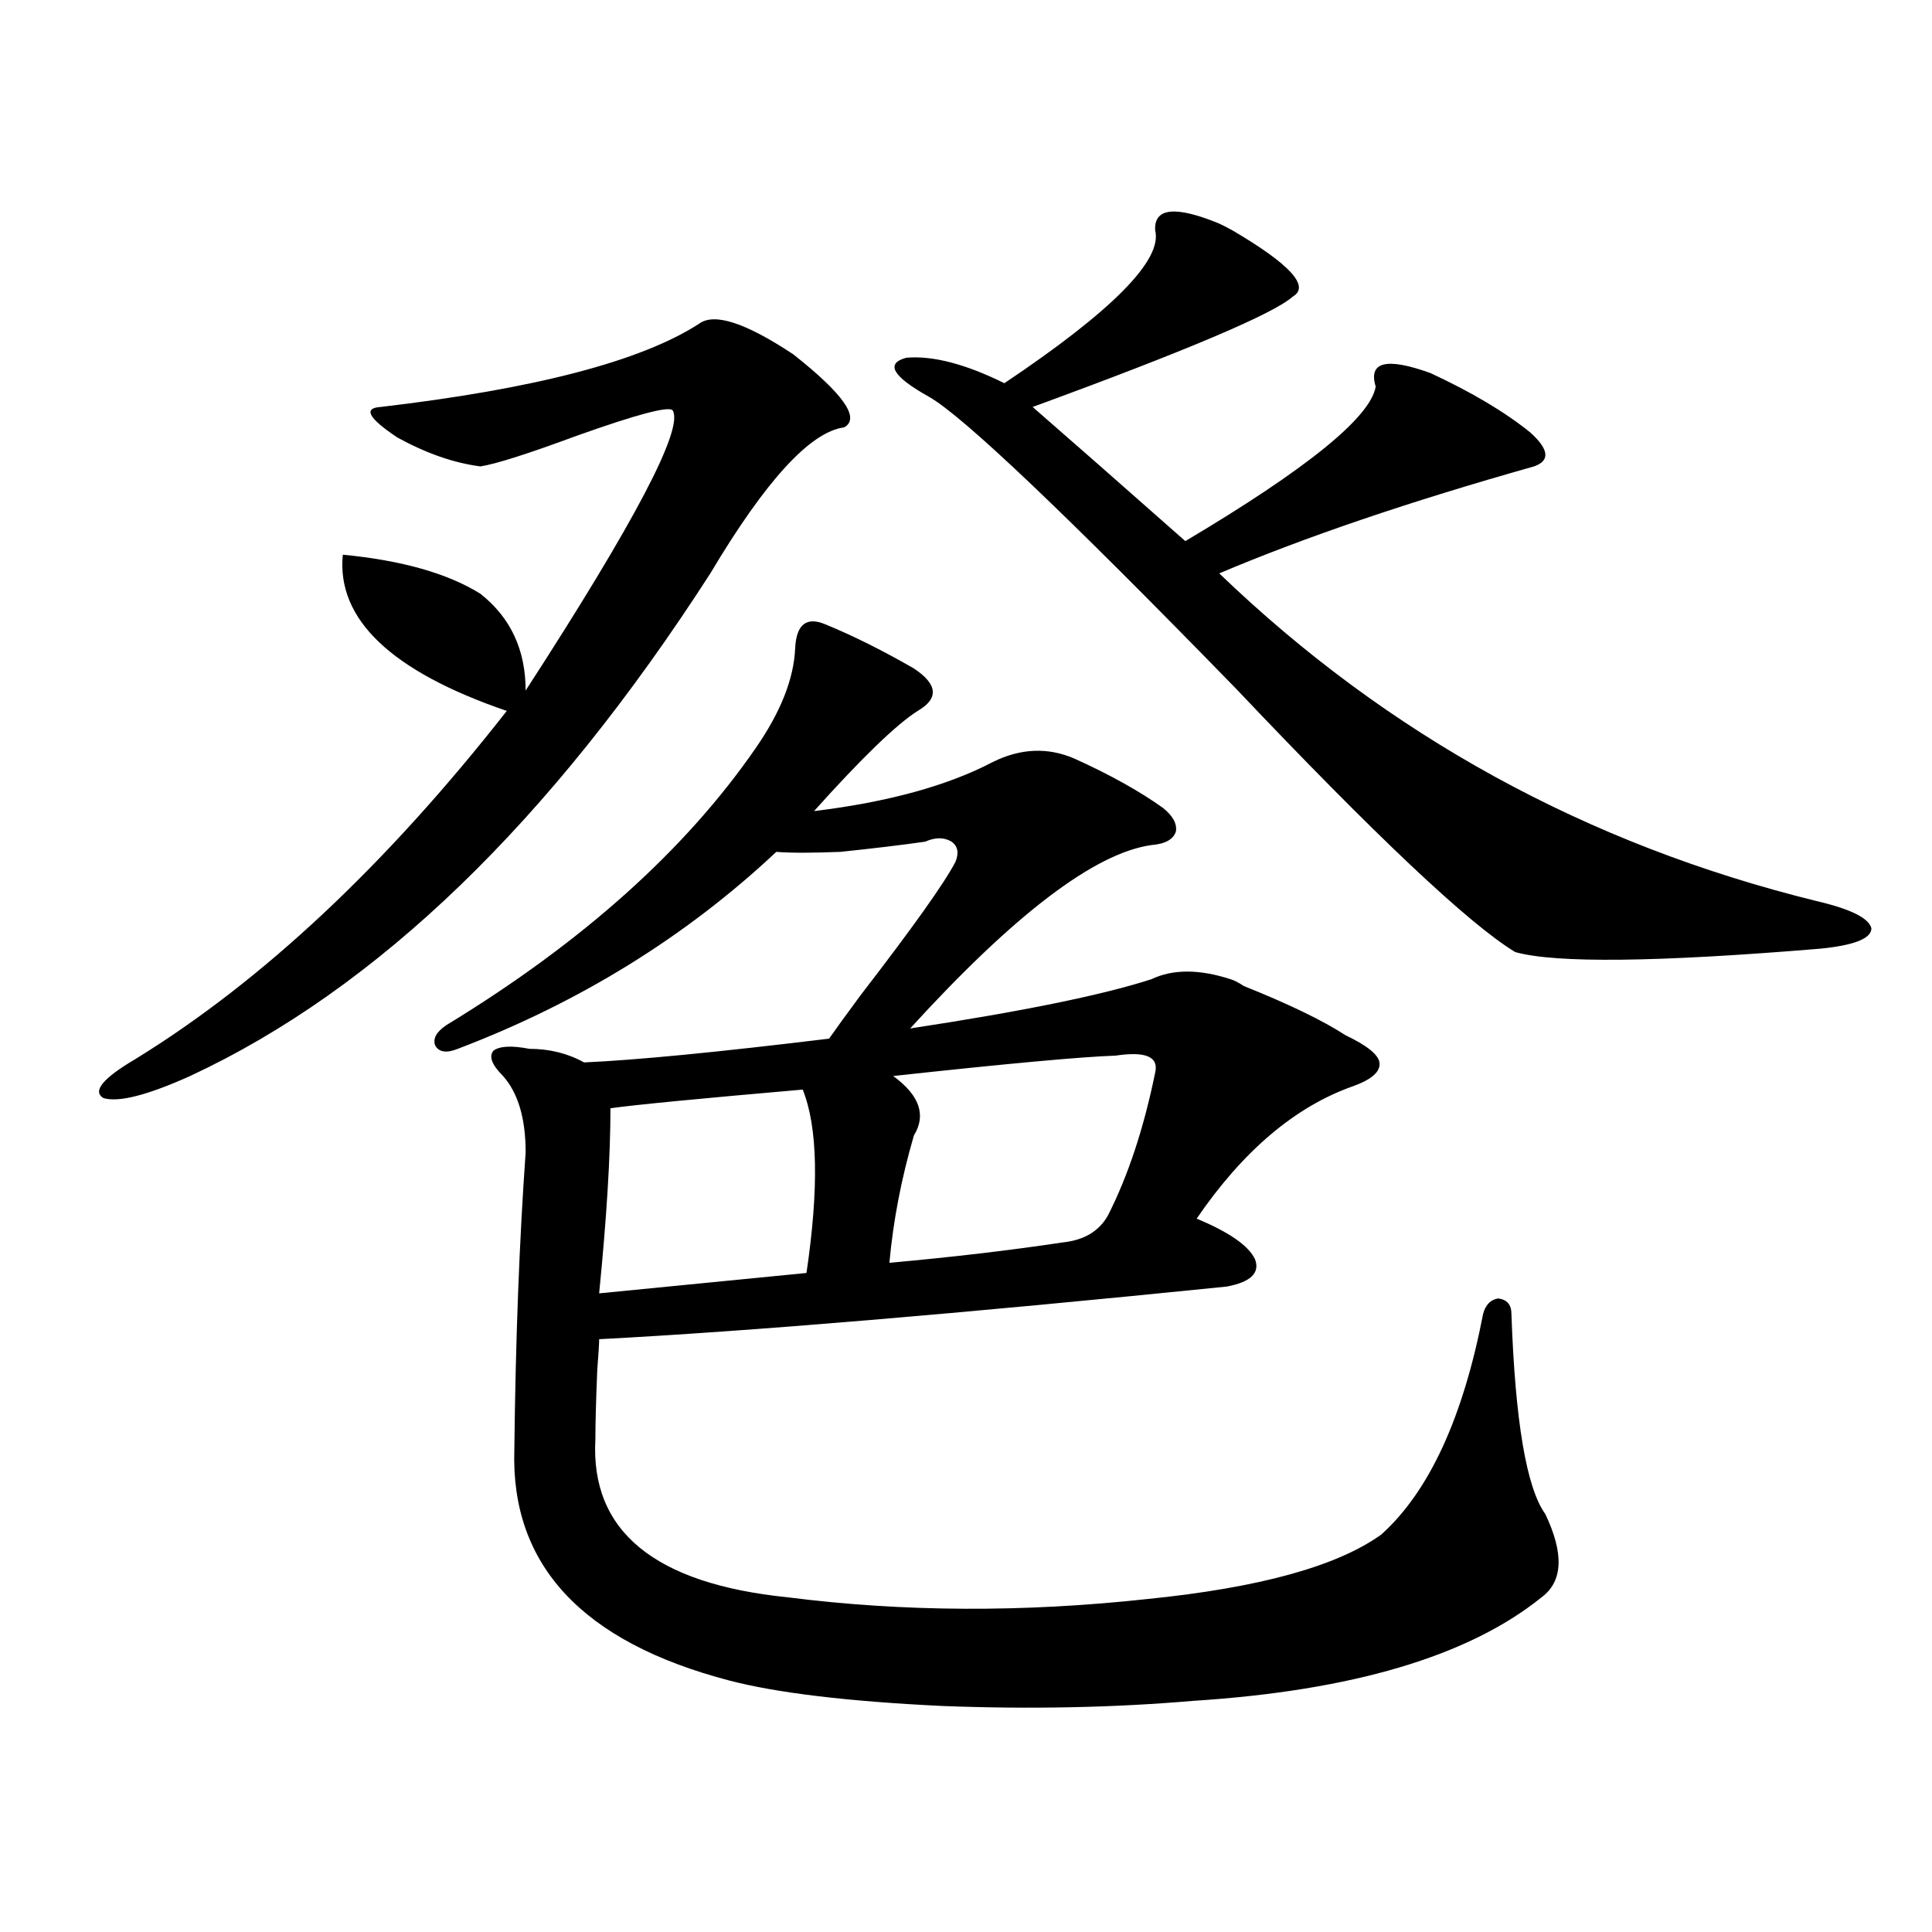
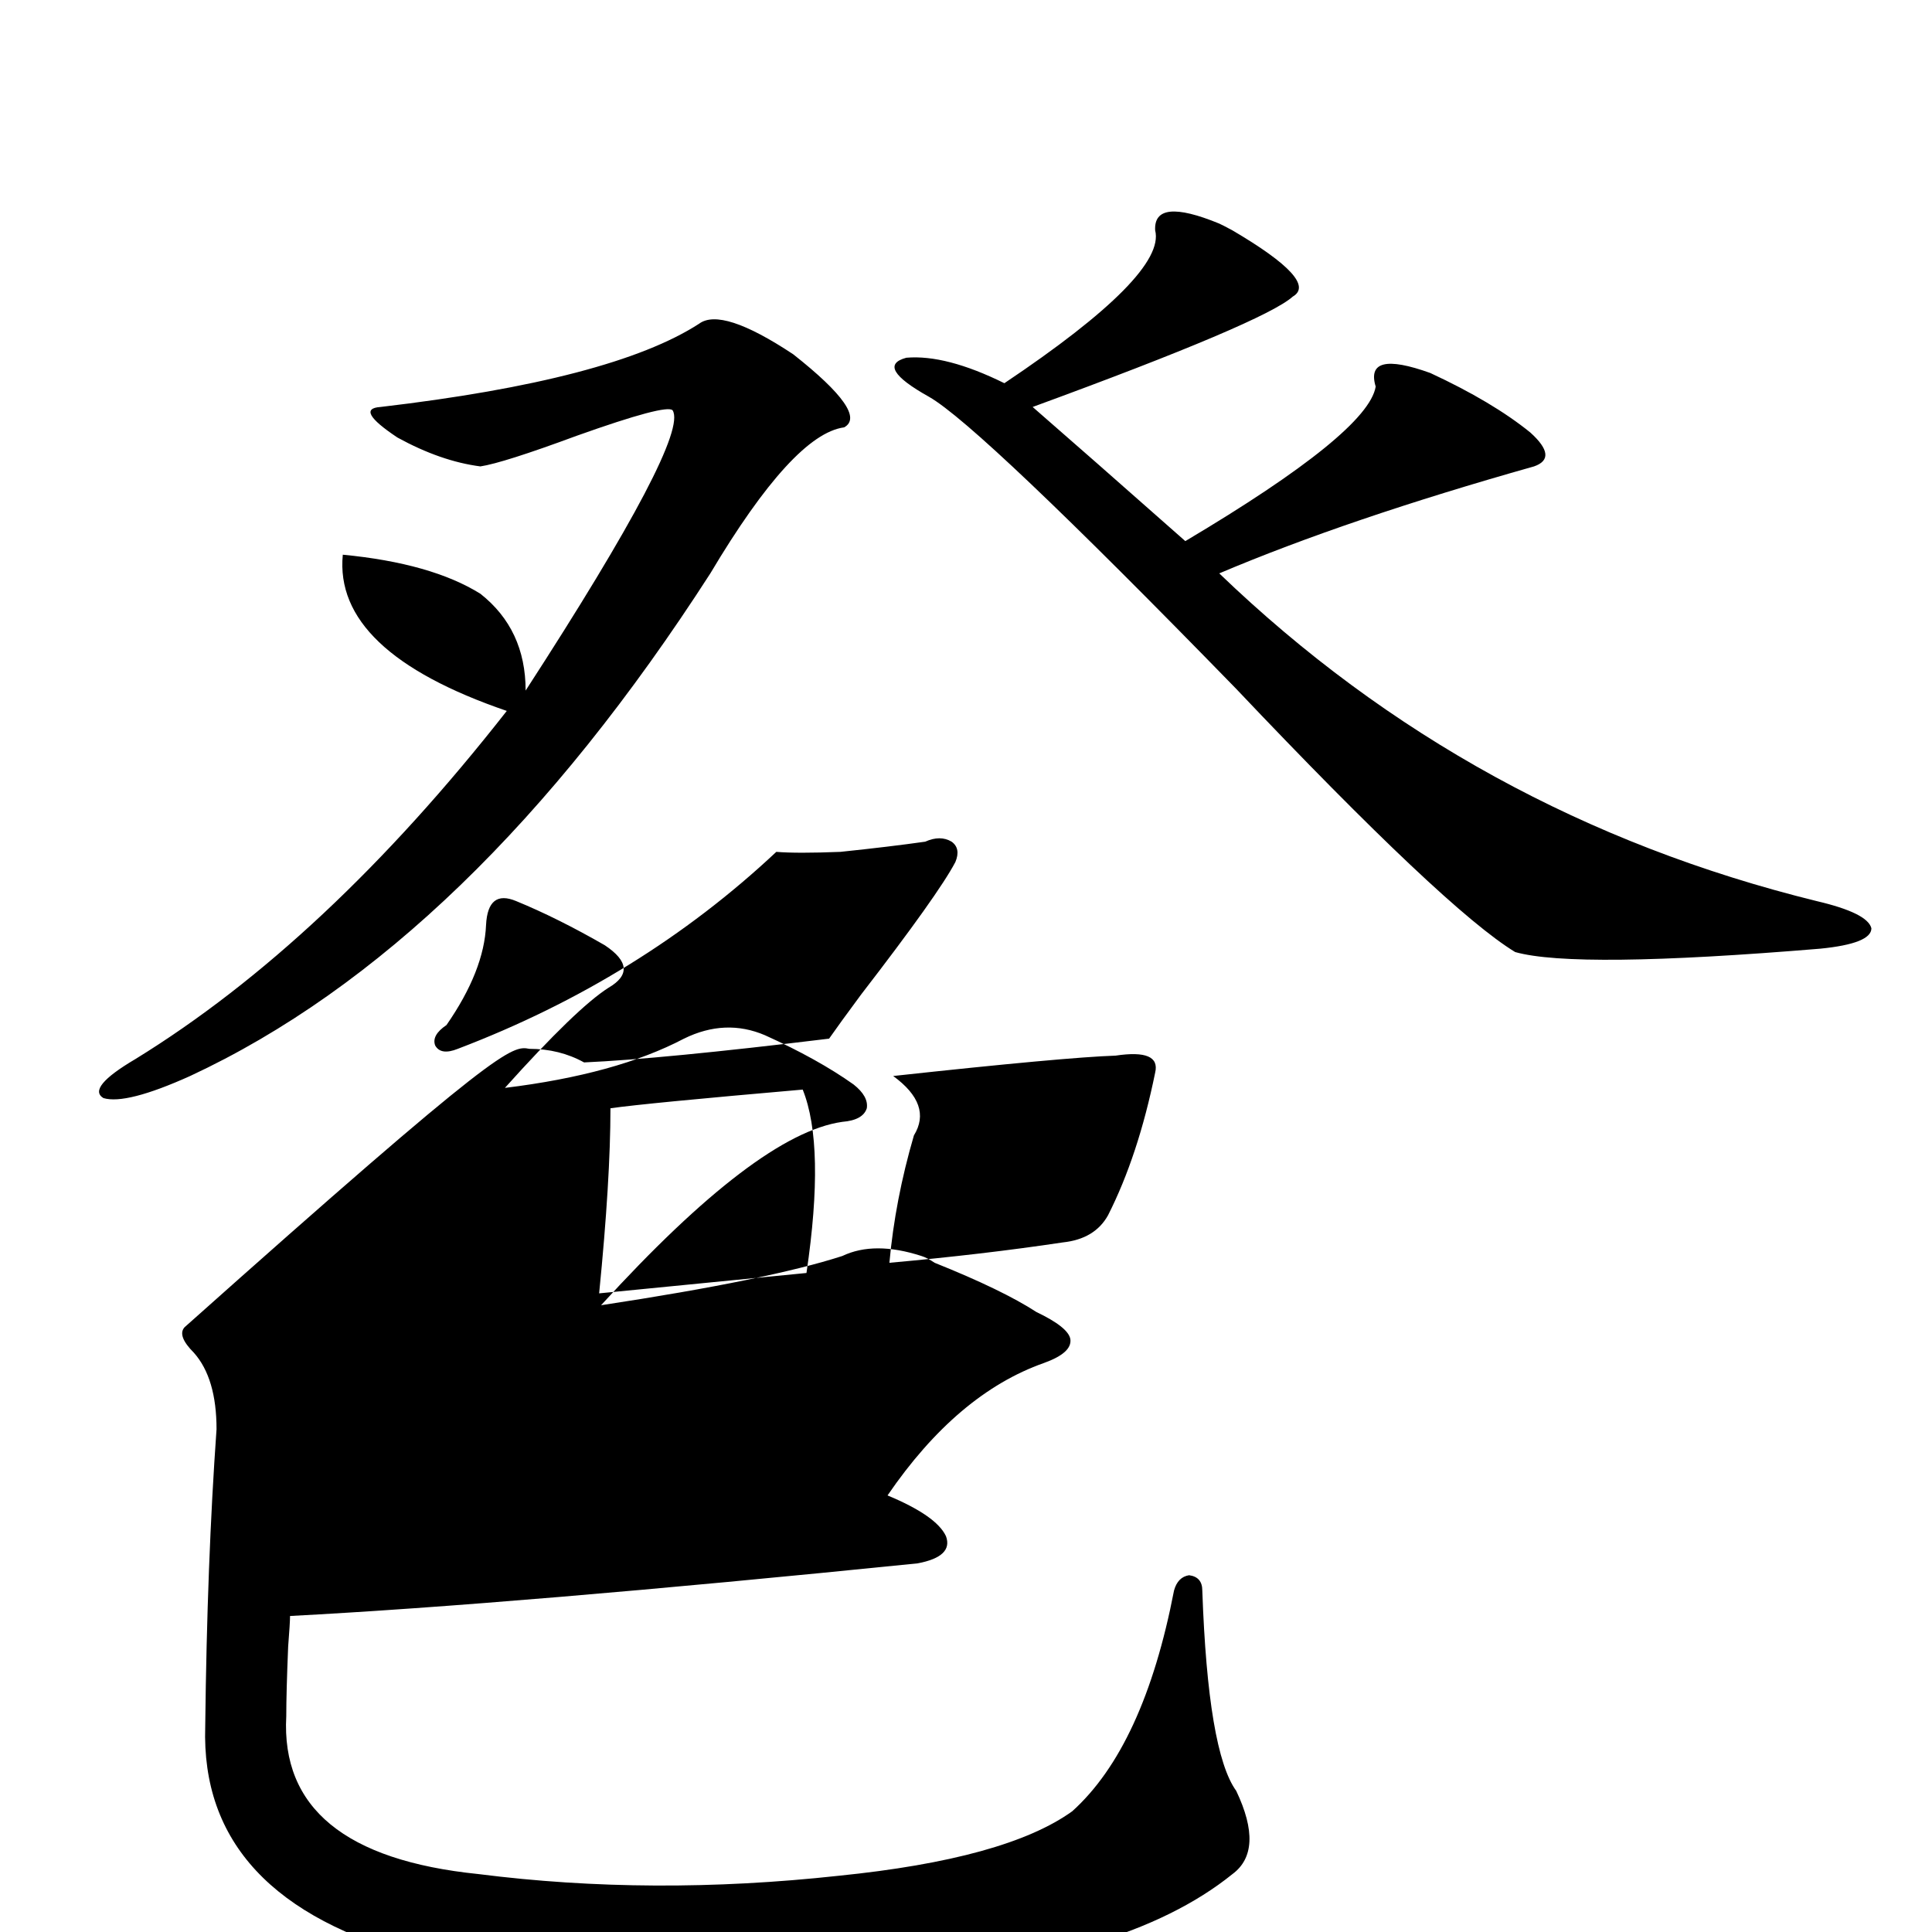
<svg xmlns="http://www.w3.org/2000/svg" version="1.1" id="图层_1" x="0px" y="0px" width="1000px" height="1000px" viewBox="0 0 1000 1000" enable-background="new 0 0 1000 1000" xml:space="preserve">
-   <path d="M361.82,167.582c7.805-5.85,24.055-0.576,48.779,15.82c26.006,20.518,34.786,33.11,26.341,37.793  c-17.561,2.349-40.654,27.549-69.267,75.586c-82.604,128.32-172.358,215.044-269.262,260.156  c-22.118,9.971-37.072,13.774-44.877,11.426c-5.854-3.516-0.335-10.244,16.585-20.215c65.685-40.43,129.753-100.483,192.19-180.176  c-59.846-20.503-88.138-47.461-84.876-80.859c30.563,2.939,54.298,9.668,71.218,20.215c15.609,12.305,23.414,29.004,23.414,50.098  c56.584-87.3,81.949-135.64,76.096-145.02c-1.951-2.334-18.536,2.061-49.755,13.184c-25.365,9.38-41.95,14.653-49.755,15.82  c-13.658-1.758-27.972-6.729-42.926-14.941c-14.969-9.956-17.896-15.229-8.78-15.82C276.944,201.283,331.897,186.918,361.82,167.582  z M274.018,542.875c10.396,0,19.832,2.349,28.292,7.031c26.661-1.167,68.932-5.273,126.826-12.305  c3.247-4.683,8.78-12.305,16.585-22.852c26.661-34.565,42.926-57.417,48.779-68.555c1.951-4.683,1.296-8.198-1.951-10.547  c-3.902-2.334-8.46-2.334-13.658,0c-12.362,1.758-26.996,3.516-43.901,5.273c-14.969,0.591-26.021,0.591-33.17,0  c-46.828,43.945-101.796,77.935-164.874,101.953c-5.854,2.349-9.756,1.758-11.707-1.758c-1.311-3.516,0.641-7.031,5.854-10.547  c70.242-42.764,123.564-90.527,159.996-143.262c13.003-18.745,19.832-36.035,20.487-51.855c0.641-12.305,5.854-16.396,15.609-12.305  c14.299,5.864,29.588,13.486,45.853,22.852c12.348,8.213,13.003,15.532,1.951,21.973c-11.066,7.031-28.947,24.321-53.657,51.855  c38.368-4.683,69.267-13.184,92.681-25.488c14.299-7.031,28.292-7.607,41.95-1.758c18.201,8.213,33.49,16.699,45.853,25.488  c5.198,4.106,7.47,8.213,6.829,12.305c-1.311,4.106-5.533,6.455-12.683,7.031c-29.268,4.106-70.897,35.747-124.875,94.922  c57.88-8.789,99.51-17.275,124.875-25.488c11.052-5.273,24.71-5.273,40.975,0c1.951,0.591,4.223,1.758,6.829,3.516  c23.414,9.38,40.975,17.881,52.682,25.488c11.052,5.273,16.905,9.971,17.561,14.063c0.641,4.697-3.902,8.789-13.658,12.305  c-29.923,10.547-56.919,33.398-80.974,68.555c16.905,7.031,26.981,14.063,30.243,21.094c2.592,7.031-2.286,11.729-14.634,14.063  c-138.533,14.063-246.823,23.154-324.87,27.246c0,2.349-0.335,7.622-0.976,15.82c-0.655,15.82-0.976,27.837-0.976,36.035  c-2.606,47.461,30.563,74.707,99.51,81.738c59.831,7.608,121.948,7.91,186.337,0.879c57.88-5.85,98.199-16.987,120.973-33.398  c24.71-22.261,42.271-60.342,52.682-114.258c1.296-4.683,3.902-7.319,7.805-7.91c4.543,0.591,6.829,3.228,6.829,7.91  c1.951,55.674,7.805,90.239,17.561,103.711c9.756,20.518,9.101,34.868-1.951,43.066c-37.728,30.46-97.894,48.34-180.483,53.613  c-40.975,3.516-84.235,4.395-129.753,2.637c-48.779-2.348-85.531-6.742-110.241-13.184  c-76.096-19.926-113.168-59.766-111.217-119.531c0.641-56.826,2.592-108.105,5.854-153.809c0-17.578-3.902-30.762-11.707-39.551  c-5.854-5.85-7.484-10.244-4.878-13.184C258.729,541.42,264.902,541.117,274.018,542.875z M415.478,563.969  c-53.992,4.697-87.162,7.91-99.51,9.668c0,24.609-1.951,56.553-5.854,95.801l107.314-10.547  C423.923,614.945,423.282,583.305,415.478,563.969z M577.425,546.391c-17.561,0.591-55.943,4.106-115.119,10.547  c13.658,9.971,17.226,20.215,10.731,30.762c-6.509,22.275-10.731,44.248-12.683,65.918c32.515-2.925,62.438-6.44,89.754-10.547  c11.052-1.167,18.856-5.85,23.414-14.063c10.396-20.503,18.536-45.112,24.39-73.828  C599.863,546.981,593.034,544.057,577.425,546.391z M631.082,115.727c1.296,0.591,3.567,1.758,6.829,3.516  c29.908,17.578,40.319,29.004,31.219,34.277c-9.756,8.789-54.633,27.837-134.631,57.129c18.201,15.82,44.542,38.975,79.022,69.434  c63.078-37.49,95.928-64.16,98.534-79.98c-3.902-12.881,5.519-15.229,28.292-7.031c21.463,9.971,38.688,20.215,51.706,30.762  c9.756,8.789,10.396,14.653,1.951,17.578c-64.389,18.169-118.701,36.626-162.923,55.371  c87.147,83.799,190.239,140.337,309.261,169.629c17.561,4.106,26.981,8.789,28.292,14.063c0,5.273-8.78,8.789-26.341,10.547  c-84.556,7.031-137.237,7.622-158.045,1.758c-24.069-14.639-72.193-60.054-144.387-136.23  c-88.458-90.815-141.46-141.201-159.021-151.172c-18.871-10.547-22.773-17.275-11.707-20.215  c13.658-1.167,30.563,3.228,50.73,13.184c55.929-37.49,81.949-63.857,78.047-79.102  C597.257,107.528,608.309,106.361,631.082,115.727z" />
+   <path d="M361.82,167.582c7.805-5.85,24.055-0.576,48.779,15.82c26.006,20.518,34.786,33.11,26.341,37.793  c-17.561,2.349-40.654,27.549-69.267,75.586c-82.604,128.32-172.358,215.044-269.262,260.156  c-22.118,9.971-37.072,13.774-44.877,11.426c-5.854-3.516-0.335-10.244,16.585-20.215c65.685-40.43,129.753-100.483,192.19-180.176  c-59.846-20.503-88.138-47.461-84.876-80.859c30.563,2.939,54.298,9.668,71.218,20.215c15.609,12.305,23.414,29.004,23.414,50.098  c56.584-87.3,81.949-135.64,76.096-145.02c-1.951-2.334-18.536,2.061-49.755,13.184c-25.365,9.38-41.95,14.653-49.755,15.82  c-13.658-1.758-27.972-6.729-42.926-14.941c-14.969-9.956-17.896-15.229-8.78-15.82C276.944,201.283,331.897,186.918,361.82,167.582  z M274.018,542.875c10.396,0,19.832,2.349,28.292,7.031c26.661-1.167,68.932-5.273,126.826-12.305  c3.247-4.683,8.78-12.305,16.585-22.852c26.661-34.565,42.926-57.417,48.779-68.555c1.951-4.683,1.296-8.198-1.951-10.547  c-3.902-2.334-8.46-2.334-13.658,0c-12.362,1.758-26.996,3.516-43.901,5.273c-14.969,0.591-26.021,0.591-33.17,0  c-46.828,43.945-101.796,77.935-164.874,101.953c-5.854,2.349-9.756,1.758-11.707-1.758c-1.311-3.516,0.641-7.031,5.854-10.547  c13.003-18.745,19.832-36.035,20.487-51.855c0.641-12.305,5.854-16.396,15.609-12.305  c14.299,5.864,29.588,13.486,45.853,22.852c12.348,8.213,13.003,15.532,1.951,21.973c-11.066,7.031-28.947,24.321-53.657,51.855  c38.368-4.683,69.267-13.184,92.681-25.488c14.299-7.031,28.292-7.607,41.95-1.758c18.201,8.213,33.49,16.699,45.853,25.488  c5.198,4.106,7.47,8.213,6.829,12.305c-1.311,4.106-5.533,6.455-12.683,7.031c-29.268,4.106-70.897,35.747-124.875,94.922  c57.88-8.789,99.51-17.275,124.875-25.488c11.052-5.273,24.71-5.273,40.975,0c1.951,0.591,4.223,1.758,6.829,3.516  c23.414,9.38,40.975,17.881,52.682,25.488c11.052,5.273,16.905,9.971,17.561,14.063c0.641,4.697-3.902,8.789-13.658,12.305  c-29.923,10.547-56.919,33.398-80.974,68.555c16.905,7.031,26.981,14.063,30.243,21.094c2.592,7.031-2.286,11.729-14.634,14.063  c-138.533,14.063-246.823,23.154-324.87,27.246c0,2.349-0.335,7.622-0.976,15.82c-0.655,15.82-0.976,27.837-0.976,36.035  c-2.606,47.461,30.563,74.707,99.51,81.738c59.831,7.608,121.948,7.91,186.337,0.879c57.88-5.85,98.199-16.987,120.973-33.398  c24.71-22.261,42.271-60.342,52.682-114.258c1.296-4.683,3.902-7.319,7.805-7.91c4.543,0.591,6.829,3.228,6.829,7.91  c1.951,55.674,7.805,90.239,17.561,103.711c9.756,20.518,9.101,34.868-1.951,43.066c-37.728,30.46-97.894,48.34-180.483,53.613  c-40.975,3.516-84.235,4.395-129.753,2.637c-48.779-2.348-85.531-6.742-110.241-13.184  c-76.096-19.926-113.168-59.766-111.217-119.531c0.641-56.826,2.592-108.105,5.854-153.809c0-17.578-3.902-30.762-11.707-39.551  c-5.854-5.85-7.484-10.244-4.878-13.184C258.729,541.42,264.902,541.117,274.018,542.875z M415.478,563.969  c-53.992,4.697-87.162,7.91-99.51,9.668c0,24.609-1.951,56.553-5.854,95.801l107.314-10.547  C423.923,614.945,423.282,583.305,415.478,563.969z M577.425,546.391c-17.561,0.591-55.943,4.106-115.119,10.547  c13.658,9.971,17.226,20.215,10.731,30.762c-6.509,22.275-10.731,44.248-12.683,65.918c32.515-2.925,62.438-6.44,89.754-10.547  c11.052-1.167,18.856-5.85,23.414-14.063c10.396-20.503,18.536-45.112,24.39-73.828  C599.863,546.981,593.034,544.057,577.425,546.391z M631.082,115.727c1.296,0.591,3.567,1.758,6.829,3.516  c29.908,17.578,40.319,29.004,31.219,34.277c-9.756,8.789-54.633,27.837-134.631,57.129c18.201,15.82,44.542,38.975,79.022,69.434  c63.078-37.49,95.928-64.16,98.534-79.98c-3.902-12.881,5.519-15.229,28.292-7.031c21.463,9.971,38.688,20.215,51.706,30.762  c9.756,8.789,10.396,14.653,1.951,17.578c-64.389,18.169-118.701,36.626-162.923,55.371  c87.147,83.799,190.239,140.337,309.261,169.629c17.561,4.106,26.981,8.789,28.292,14.063c0,5.273-8.78,8.789-26.341,10.547  c-84.556,7.031-137.237,7.622-158.045,1.758c-24.069-14.639-72.193-60.054-144.387-136.23  c-88.458-90.815-141.46-141.201-159.021-151.172c-18.871-10.547-22.773-17.275-11.707-20.215  c13.658-1.167,30.563,3.228,50.73,13.184c55.929-37.49,81.949-63.857,78.047-79.102  C597.257,107.528,608.309,106.361,631.082,115.727z" />
</svg>